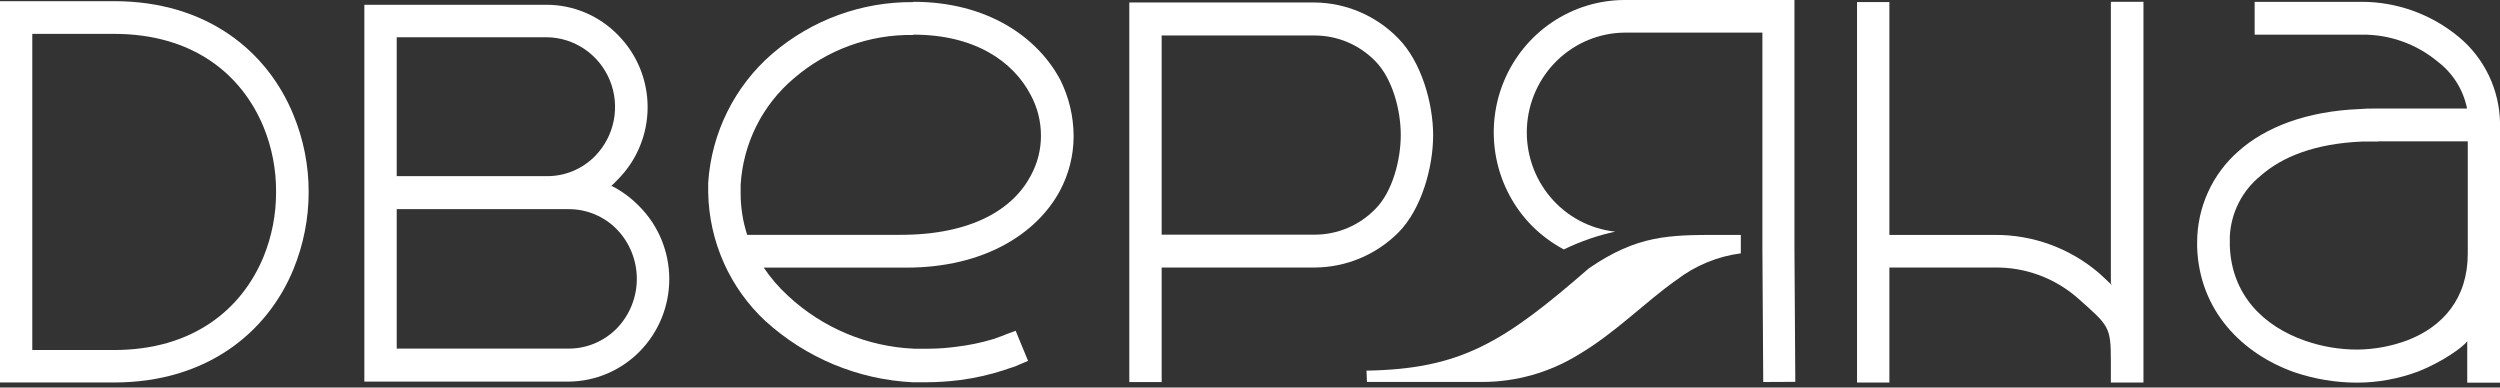
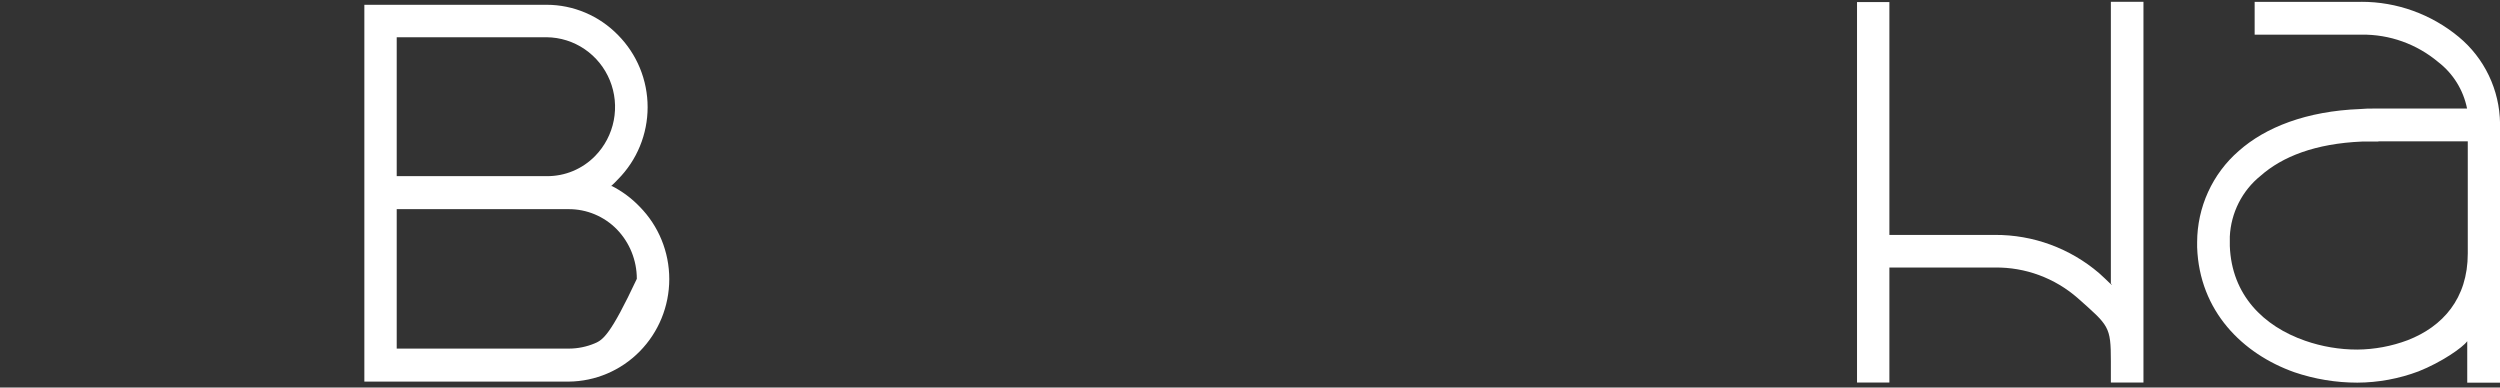
<svg xmlns="http://www.w3.org/2000/svg" width="200" height="31" viewBox="0 0 200 31" fill="none">
  <rect x="0" y="0" width="200" height="31" fill="#333333" stroke="none" />
-   <path d="M2.583 2.709H9.123C15.417 2.709 19.325 5.92 21.08 10.146C21.757 11.798 22.099 13.571 22.086 15.358C22.093 17.144 21.748 18.914 21.074 20.564C19.319 24.791 15.393 28.002 9.117 28.002H2.583V2.709ZM0 0.094V30.598H9.123C16.54 30.598 21.393 26.595 23.466 21.562C24.275 19.598 24.692 17.492 24.693 15.365C24.697 13.237 24.28 11.13 23.466 9.167C21.387 4.104 16.564 0.094 9.123 0.094H0Z" fill="white" />
-   <path d="M31.737 16.732H45.492C46.209 16.729 46.92 16.87 47.583 17.148C48.245 17.426 48.847 17.834 49.351 18.35C50.374 19.408 50.946 20.828 50.946 22.307C50.946 23.786 50.374 25.206 49.351 26.264C48.846 26.779 48.245 27.188 47.583 27.467C46.92 27.746 46.21 27.889 45.492 27.888H31.737V16.732ZM31.737 2.98H43.737C44.822 2.99 45.879 3.323 46.777 3.937C47.675 4.55 48.375 5.417 48.788 6.43C49.202 7.443 49.311 8.556 49.102 9.631C48.894 10.706 48.376 11.695 47.615 12.474C47.109 12.993 46.505 13.404 45.839 13.682C45.173 13.96 44.458 14.099 43.737 14.092H31.737V2.98ZM29.148 0.383V30.528H45.492C47.626 30.511 49.667 29.645 51.173 28.117C52.69 26.579 53.542 24.497 53.542 22.325C53.542 20.154 52.69 18.072 51.173 16.534C50.524 15.857 49.767 15.296 48.934 14.873C48.652 15.071 49.087 14.736 49.437 14.346C50.189 13.589 50.786 12.689 51.193 11.698C51.6 10.708 51.81 9.646 51.81 8.573C51.81 7.5 51.6 6.438 51.193 5.447C50.786 4.457 50.189 3.557 49.437 2.8C48.693 2.036 47.806 1.429 46.827 1.014C45.849 0.599 44.799 0.384 43.737 0.383H29.148Z" fill="white" />
-   <path d="M73.08 2.772C77.951 2.772 81.055 4.886 82.472 7.625C83 8.613 83.276 9.719 83.276 10.842C83.281 11.957 83.005 13.056 82.472 14.033C81.061 16.735 77.73 18.787 72.043 18.787H59.773C59.421 17.694 59.245 16.552 59.251 15.403V14.783C59.349 13.147 59.776 11.548 60.507 10.085C61.238 8.622 62.258 7.325 63.503 6.274C66.159 3.982 69.55 2.746 73.043 2.797M73.043 0.169C68.927 0.136 64.937 1.596 61.797 4.285C60.302 5.572 59.076 7.149 58.194 8.922C57.31 10.695 56.788 12.629 56.656 14.61V14.851C56.656 15.05 56.656 15.254 56.656 15.428C56.695 17.363 57.121 19.269 57.908 21.033C58.696 22.797 59.829 24.381 61.239 25.691C64.489 28.637 68.644 30.364 73.006 30.581H73.356C73.595 30.581 73.859 30.581 74.104 30.581C75.013 30.578 75.921 30.517 76.822 30.401C77.99 30.247 79.142 29.988 80.264 29.627C80.485 29.54 80.748 29.472 81.055 29.366C81.362 29.261 81.583 29.137 82.245 28.87L81.251 26.46C80.638 26.677 80.38 26.794 80.153 26.881C79.926 26.968 79.699 27.036 79.472 27.123C78.498 27.417 77.501 27.625 76.491 27.742C75.765 27.841 75.033 27.893 74.3 27.897C74.018 27.897 73.754 27.897 73.466 27.897H73.141C69.388 27.739 65.812 26.241 63.049 23.671C62.312 22.997 61.657 22.238 61.098 21.409H71.62H72.528C78.73 21.409 82.957 18.688 84.797 15.254C85.501 13.938 85.876 12.468 85.889 10.972V10.842C85.878 9.302 85.517 7.787 84.834 6.41C82.994 2.933 78.939 0.145 73.08 0.145L73.043 0.169Z" fill="white" />
-   <path d="M92.933 2.839H105.172C106.078 2.839 106.975 3.022 107.811 3.376C108.646 3.73 109.403 4.25 110.037 4.903C111.399 6.298 112.062 8.802 112.062 10.797C112.062 12.793 111.399 15.34 110.037 16.71C109.403 17.363 108.646 17.883 107.811 18.237C106.975 18.591 106.078 18.774 105.172 18.773H92.933V2.839ZM90.344 0.199V30.567H92.933V21.401H105.172C107.686 21.392 110.094 20.383 111.878 18.594C113.718 16.734 114.651 13.394 114.651 10.822C114.651 8.25 113.706 4.947 111.878 3.087C111.003 2.184 109.96 1.464 108.81 0.968C107.659 0.473 106.423 0.211 105.172 0.199H90.344Z" fill="white" />
+   <path d="M31.737 16.732H45.492C46.209 16.729 46.92 16.87 47.583 17.148C48.245 17.426 48.847 17.834 49.351 18.35C50.374 19.408 50.946 20.828 50.946 22.307C48.846 26.779 48.245 27.188 47.583 27.467C46.92 27.746 46.21 27.889 45.492 27.888H31.737V16.732ZM31.737 2.98H43.737C44.822 2.99 45.879 3.323 46.777 3.937C47.675 4.55 48.375 5.417 48.788 6.43C49.202 7.443 49.311 8.556 49.102 9.631C48.894 10.706 48.376 11.695 47.615 12.474C47.109 12.993 46.505 13.404 45.839 13.682C45.173 13.96 44.458 14.099 43.737 14.092H31.737V2.98ZM29.148 0.383V30.528H45.492C47.626 30.511 49.667 29.645 51.173 28.117C52.69 26.579 53.542 24.497 53.542 22.325C53.542 20.154 52.69 18.072 51.173 16.534C50.524 15.857 49.767 15.296 48.934 14.873C48.652 15.071 49.087 14.736 49.437 14.346C50.189 13.589 50.786 12.689 51.193 11.698C51.6 10.708 51.81 9.646 51.81 8.573C51.81 7.5 51.6 6.438 51.193 5.447C50.786 4.457 50.189 3.557 49.437 2.8C48.693 2.036 47.806 1.429 46.827 1.014C45.849 0.599 44.799 0.384 43.737 0.383H29.148Z" fill="white" />
  <path d="M168.869 0.145V22.667C169.176 23.088 168.581 22.425 167.925 21.849C165.597 19.859 162.642 18.776 159.593 18.793H151.151V0.163H148.562V30.6H151.151V21.402H159.593C162.021 21.37 164.377 22.239 166.213 23.844C168.71 26.063 168.869 26.1 168.869 28.895V30.6H171.477V0.145H168.869Z" fill="white" />
  <path d="M190.262 11.306H197.422V20.281C197.422 23.888 195.422 26.125 192.612 27.216C191.322 27.701 189.958 27.954 188.581 27.966C187.161 27.966 185.751 27.727 184.409 27.259C181.078 26.1 178.532 23.602 178.385 19.679V18.923C178.43 17.985 178.672 17.067 179.095 16.23C179.518 15.394 180.112 14.657 180.839 14.071C182.593 12.521 185.225 11.486 188.955 11.325H190.287L190.262 11.306ZM188.906 0.151H180.372V2.772H188.925C191.163 2.742 193.338 3.52 195.06 4.966C196.25 5.882 197.069 7.204 197.366 8.685H189.826C189.544 8.685 189.213 8.685 188.839 8.722C184.501 8.883 181.225 10.191 179.102 12.075C178.059 12.979 177.221 14.1 176.647 15.361C176.072 16.622 175.773 17.994 175.771 19.382C175.764 19.514 175.764 19.646 175.771 19.779C175.949 24.898 179.409 28.306 183.538 29.775C185.163 30.328 186.866 30.611 188.581 30.612C190.257 30.605 191.919 30.298 193.489 29.707C195.33 28.976 197.023 27.798 197.379 27.296V30.612H200.004V9.869C199.985 8.542 199.68 7.236 199.108 6.041C198.537 4.846 197.714 3.792 196.698 2.952C194.5 1.133 191.747 0.141 188.906 0.145V0.151Z" fill="white" />
-   <path d="M141.059 30.56L140.992 19.882V2.609H129.992C127.972 2.623 126.034 3.418 124.576 4.83C123.118 6.243 122.251 8.165 122.153 10.204C122.055 12.242 122.733 14.24 124.048 15.789C125.363 17.338 127.216 18.319 129.225 18.531C127.8 18.836 126.418 19.315 125.108 19.956C124.183 19.463 123.333 18.837 122.587 18.097C121.115 16.617 120.112 14.729 119.704 12.673C119.296 10.616 119.502 8.484 120.295 6.546C121.088 4.607 122.433 2.951 124.159 1.785C125.886 0.62 127.915 -0.001 129.992 2.25448e-06H143.556V19.876L143.624 30.548L141.059 30.56Z" fill="white" />
-   <path fill-rule="evenodd" clip-rule="evenodd" d="M109.357 30.556H118.56C121.289 30.559 123.967 29.8 126.296 28.362C129.259 26.608 131.609 24.16 134.106 22.406C135.611 21.249 137.39 20.512 139.265 20.268V18.793H137.541C133.547 18.793 131.008 18.793 127.112 21.464C120.265 27.426 116.842 29.521 109.32 29.651L109.357 30.556Z" fill="white" />
</svg>